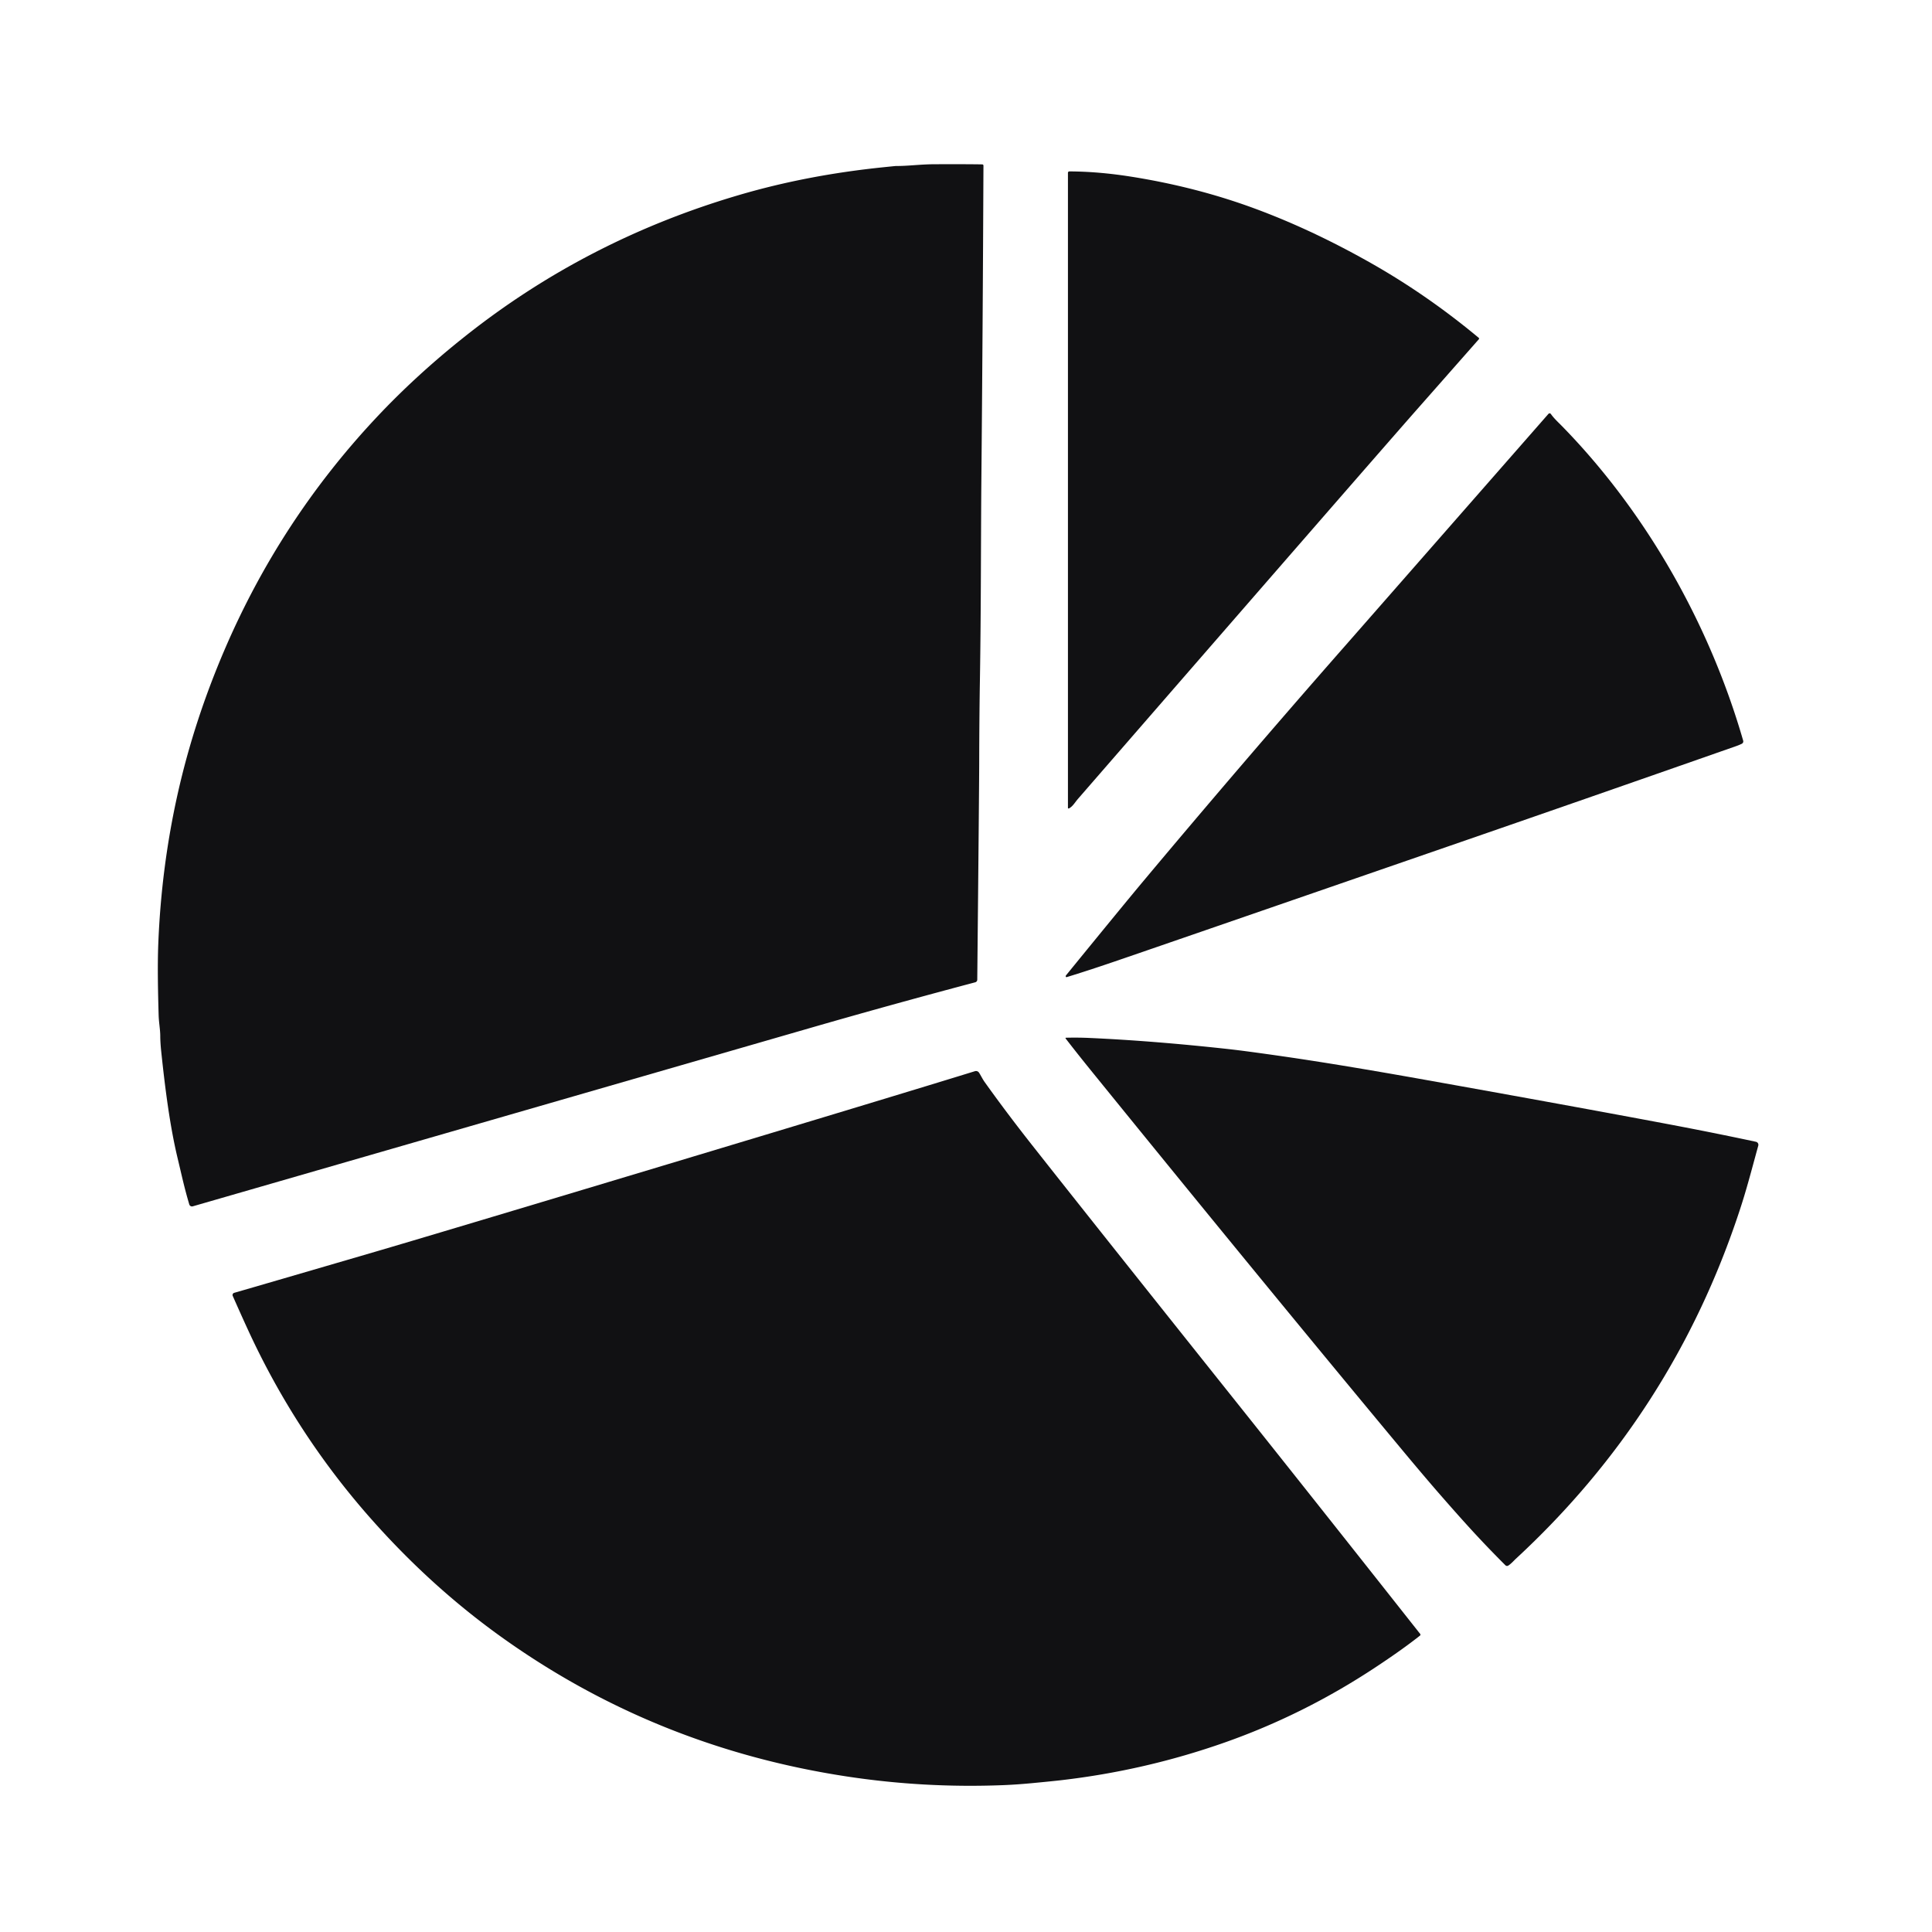
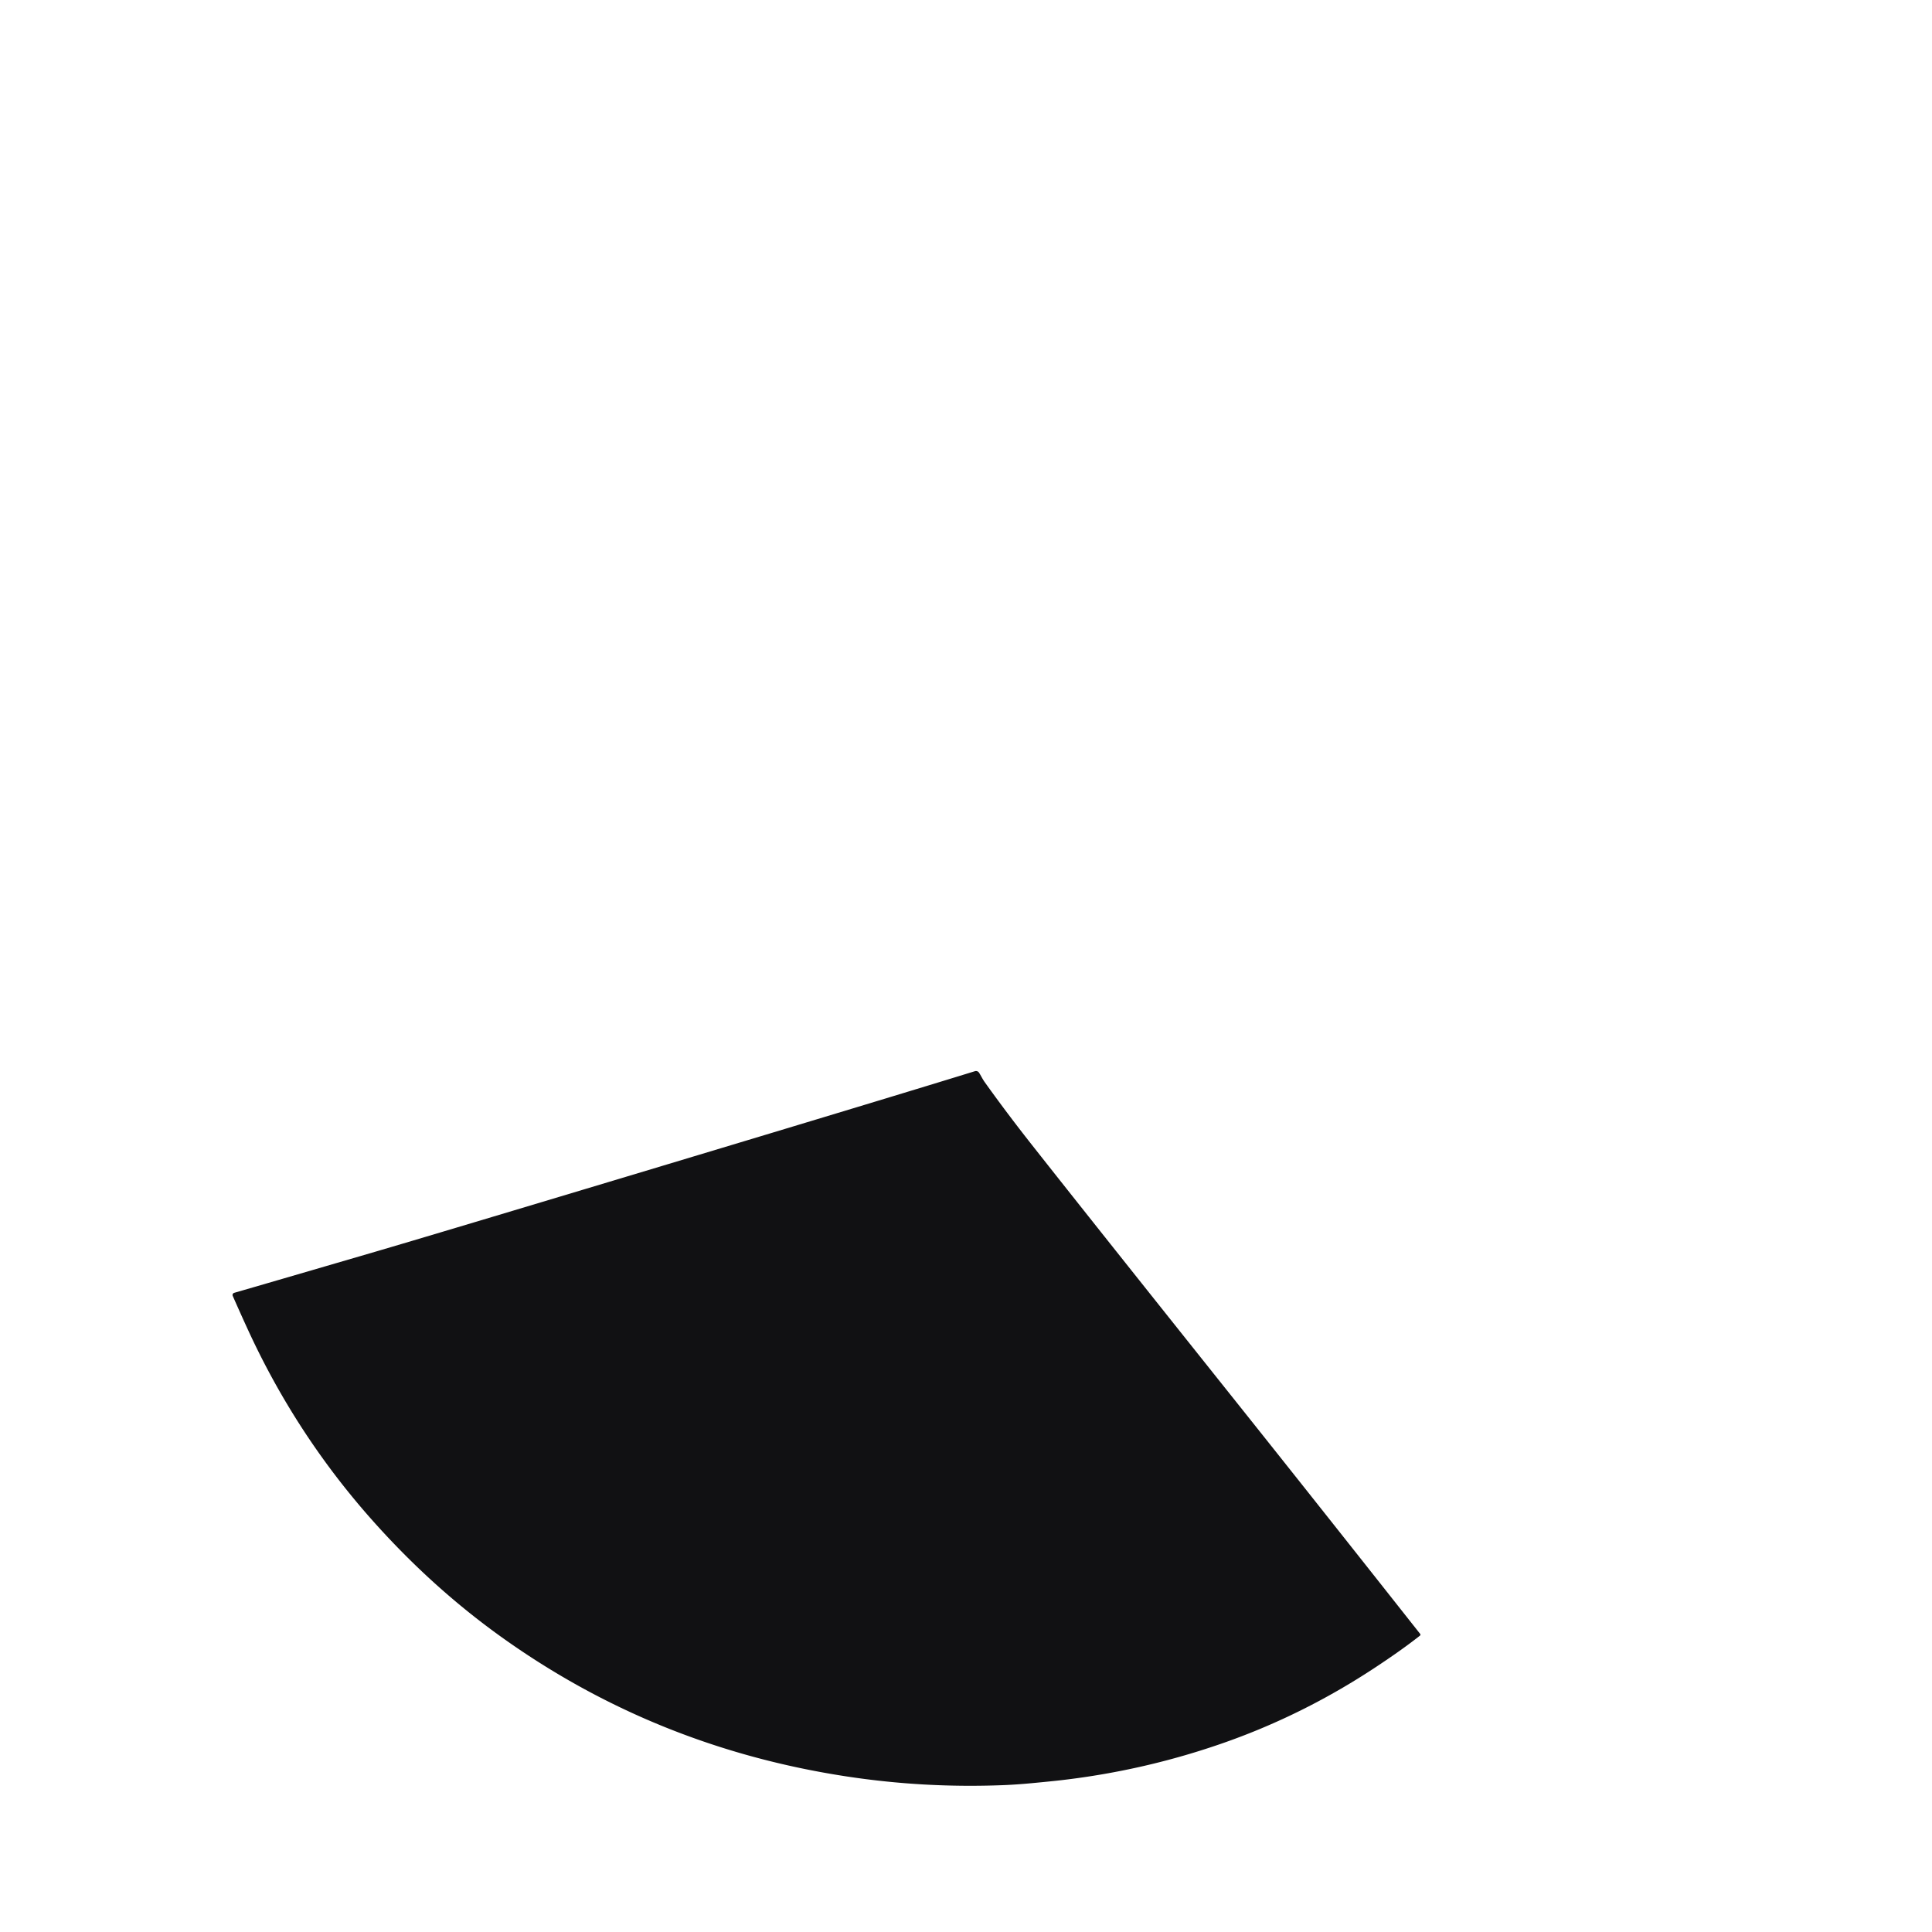
<svg xmlns="http://www.w3.org/2000/svg" version="1.1" viewBox="0.00 0.00 1024.00 1024.00">
-   <path fill="#111113" d="   M 521.25 87.75   Q 520.89 173.56 520.14 255.18   C 519.89 281.69 519.99 323.69 519.38 360.11   Q 519.06 379.06 519.00 404.39   Q 518.97 418.14 517.97 519.29   A 1.42 1.41 -7.1 0 1 516.92 520.63   Q 472.68 532.36 429.32 544.88   Q 102.95 639.16 102.17 639.38   A 1.51 1.50 -16.1 0 1 100.32 638.36   C 97.56 629.01 96.35 623.07 94.15 613.93   C 90.02 596.71 87.51 576.85 85.46 557.41   Q 84.95 552.50 84.94 549.07   C 84.93 545.63 84.20 542.07 84.08 537.97   C 83.79 527.90 83.40 512.66 83.89 500.36   Q 85.50 459.36 94.24 420.46   Q 102.86 382.11 118.93 344.61   Q 148.30 276.08 198.92 221.92   Q 220.33 199.00 246.63 178.15   Q 310.82 127.21 391.25 103.50   C 416.26 96.12 441.70 91.40 467.66 88.70   Q 474.63 87.98 474.87 87.98   C 481.25 88.03 487.75 87.07 495.38 87.05   Q 512.30 86.98 520.64 87.13   A 0.63 0.62 1.0 0 1 521.25 87.75   Z" />
-   <path fill="#111113" d="   M 566.57 428.48   A 0.37 0.37 0.0 0 1 566.03 428.15   L 566.03 91.60   A 0.75 0.75 0.0 0 1 566.78 90.85   Q 582.11 90.91 598.98 93.55   Q 633.82 99.02 664.87 110.47   Q 695.19 121.64 726.53 139.38   Q 756.51 156.35 783.76 179.06   A 0.52 0.52 0.0 0 1 783.82 179.80   Q 783.00 180.74 750.79 217.28   Q 726.38 244.99 571.45 423.30   C 569.66 425.36 568.63 427.40 566.57 428.48   Z" />
-   <path fill="#111113" d="   M 564.87 517.60   Q 564.78 517.25 565.10 516.85   Q 595.69 479.31 606.11 466.87   C 637.82 428.99 675.56 384.81 713.11 342.11   Q 719.98 334.29 820.71 219.36   A 0.82 0.82 0.0 0 1 822.00 219.43   C 823.72 221.86 825.73 223.64 827.96 225.92   C 872.51 271.51 906.09 330.77 923.92 392.56   A 1.40 1.40 0.0 0 1 923.19 394.21   Q 921.85 394.87 920.38 395.39   Q 837.27 424.52 768.73 448.20   Q 610.00 503.06 590.48 509.72   Q 576.52 514.49 565.38 517.89   A 0.41 0.40 -15.0 0 1 564.87 517.60   Z" />
-   <path fill="#111113" d="   M 564.99 550.02   Q 571.26 549.86 577.25 550.13   Q 611.29 551.65 651.25 556.05   Q 660.14 557.03 680.52 559.97   Q 710.32 564.27 756.03 572.44   Q 834.63 586.49 883.99 595.79   Q 908.84 600.48 930.68 605.17   A 1.65 1.64 -76.3 0 1 931.92 607.22   C 928.03 621.37 925.79 630.17 922.23 641.01   Q 886.83 749.10 803.39 826.22   C 802.47 827.07 800.93 828.85 799.42 829.79   A 1.23 1.23 0.0 0 1 797.89 829.62   C 785.46 817.20 776.79 807.66 763.30 792.22   Q 755.23 782.97 743.82 769.27   Q 671.34 682.15 578.86 568.14   Q 571.34 558.88 564.80 550.41   A 0.24 0.24 0.0 0 1 564.99 550.02   Z" />
  <path fill="#111113" d="   M 752.62 866.91   Q 742.99 874.52 728.53 884.04   Q 690.93 908.82 649.23 923.52   Q 607.11 938.36 562.55 943.53   Q 557.95 944.07 547.07 945.10   Q 538.70 945.89 531.55 946.17   Q 489.90 947.80 448.93 941.58   Q 346.76 926.06 264.65 866.86   Q 227.50 840.08 195.76 803.99   Q 156.74 759.61 131.75 705.52   Q 128.07 697.55 123.36 686.87   A 1.20 1.20 0.0 0 1 124.12 685.23   Q 139.78 680.72 198.75 663.49   Q 226.33 655.44 353.34 617.24   Q 473.30 581.16 516.74 567.75   A 1.92 1.91 64.8 0 1 518.90 568.53   C 519.88 570.03 520.72 571.85 521.82 573.41   Q 533.32 589.53 546.93 606.81   Q 578.55 646.93 654.88 742.62   Q 695.15 793.10 752.73 866.02   A 0.63 0.63 0.0 0 1 752.62 866.91   Z" />
</svg>